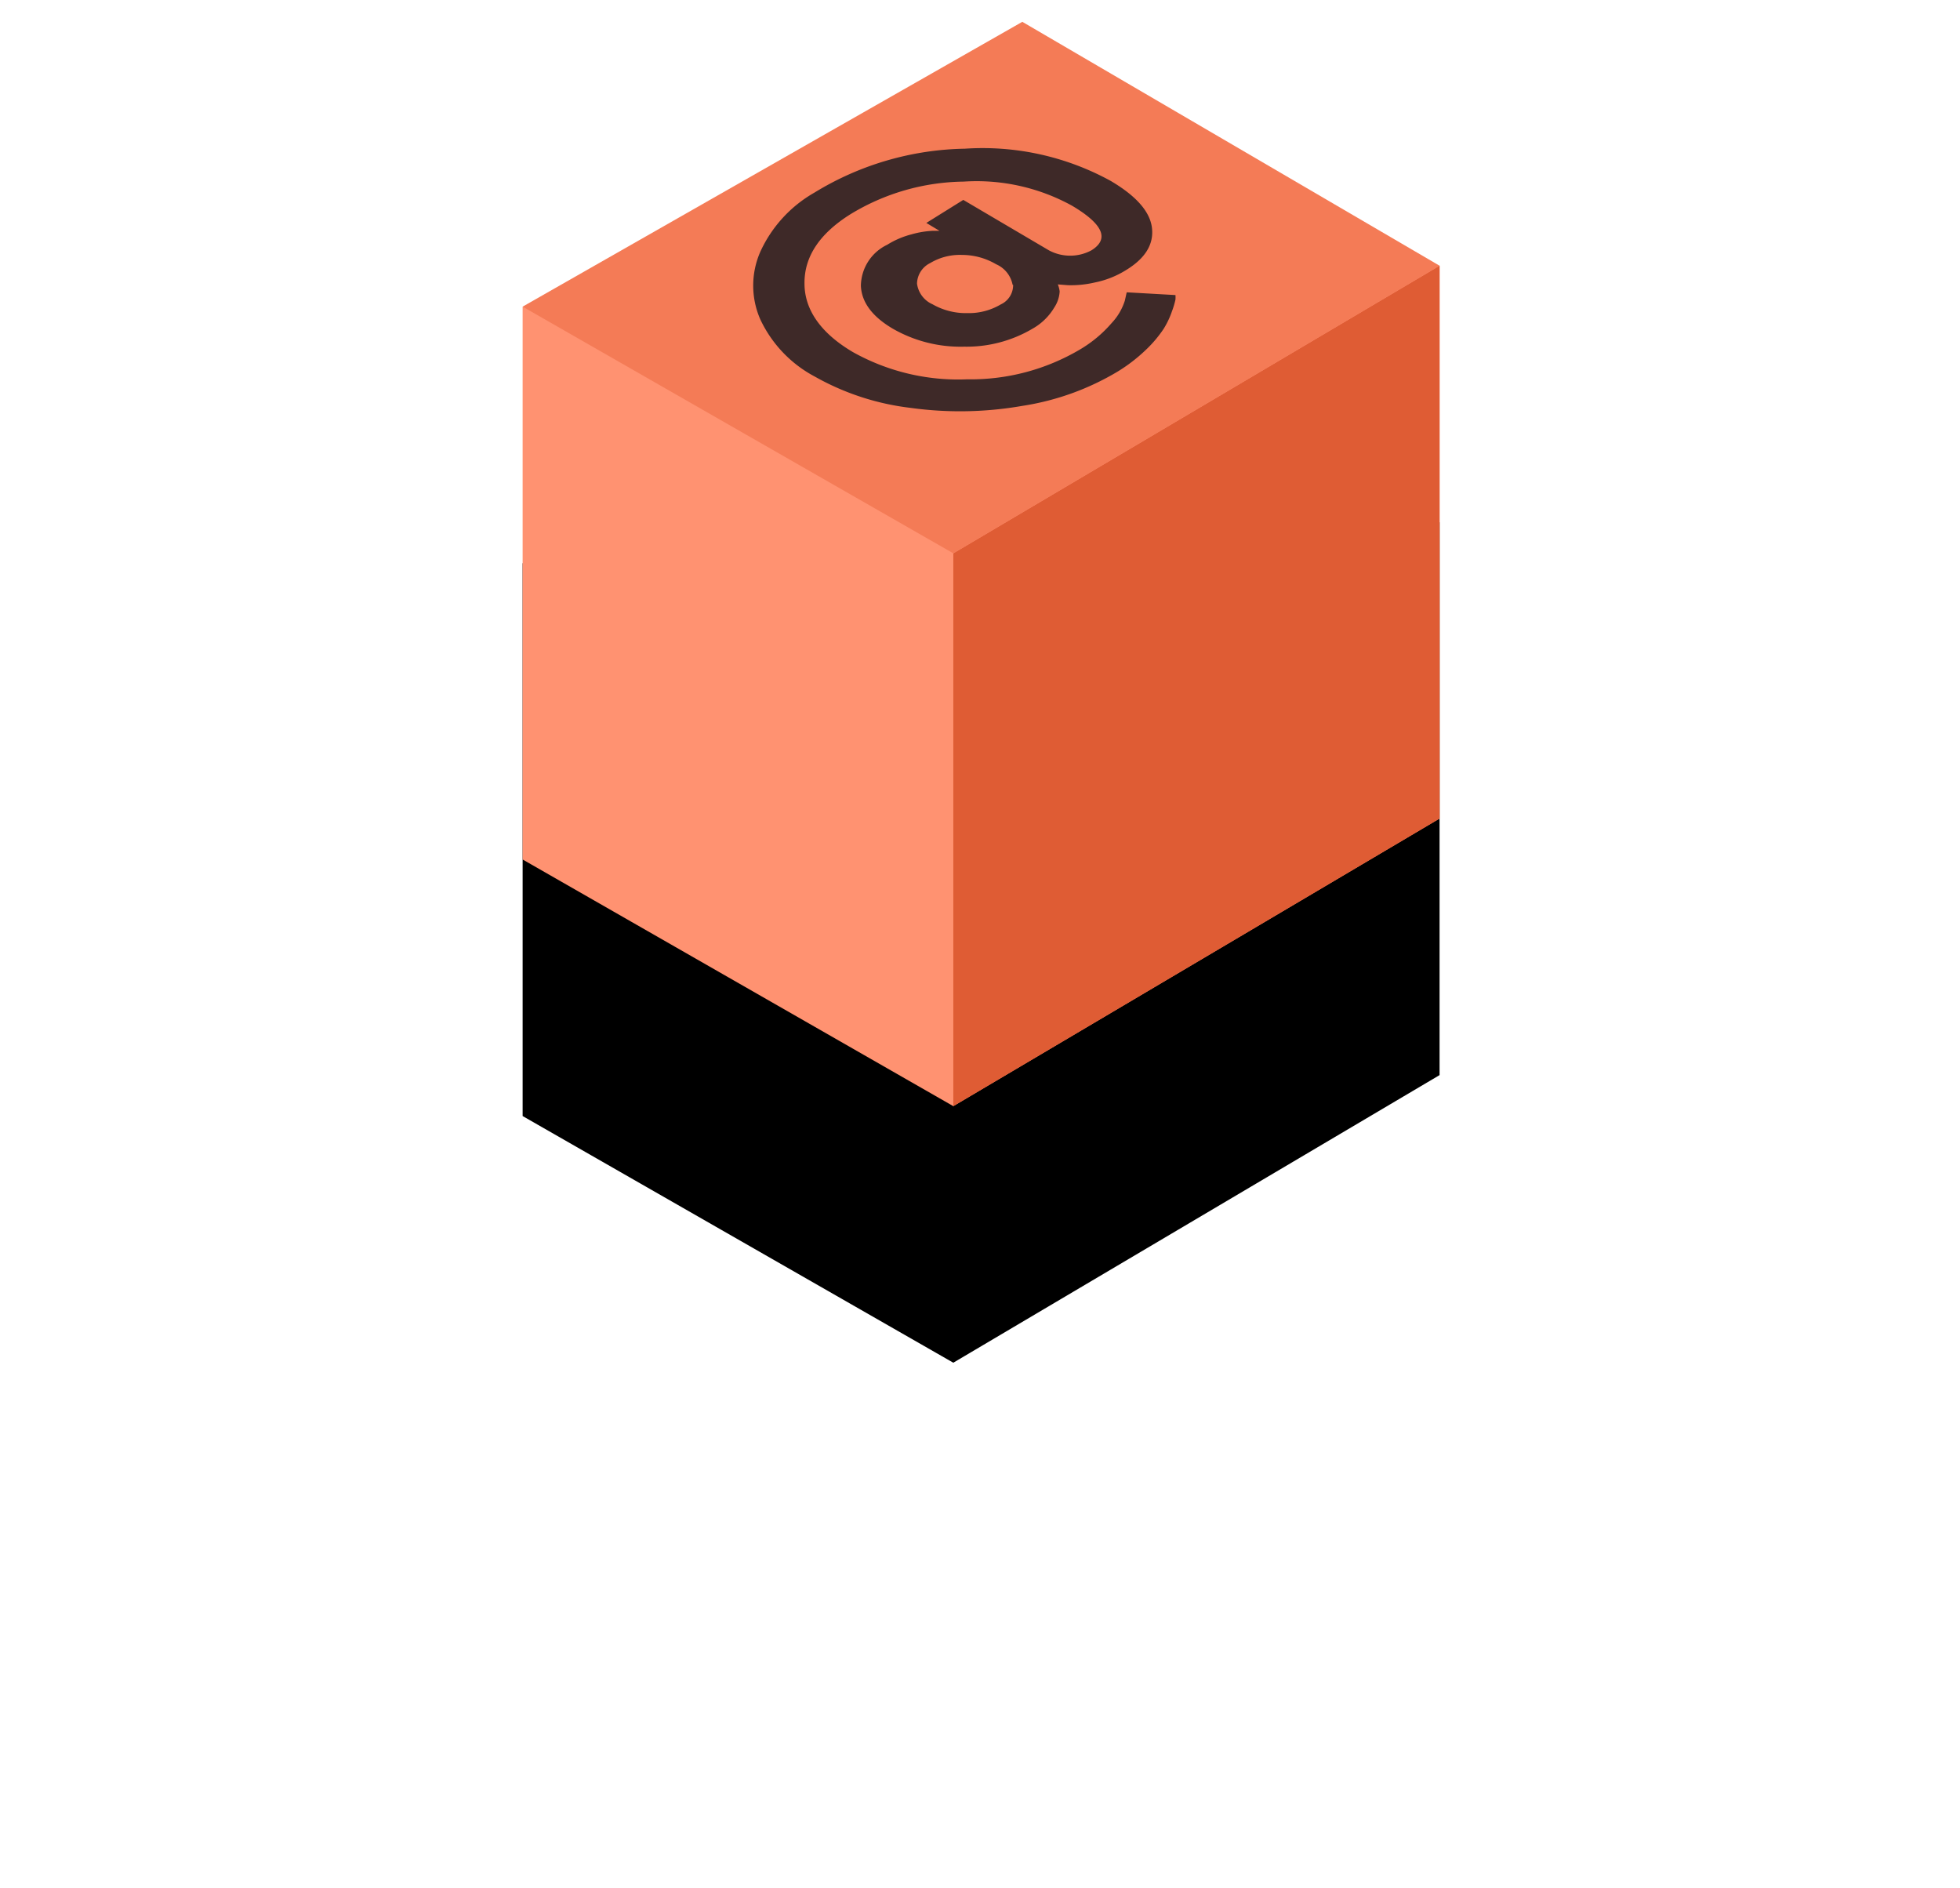
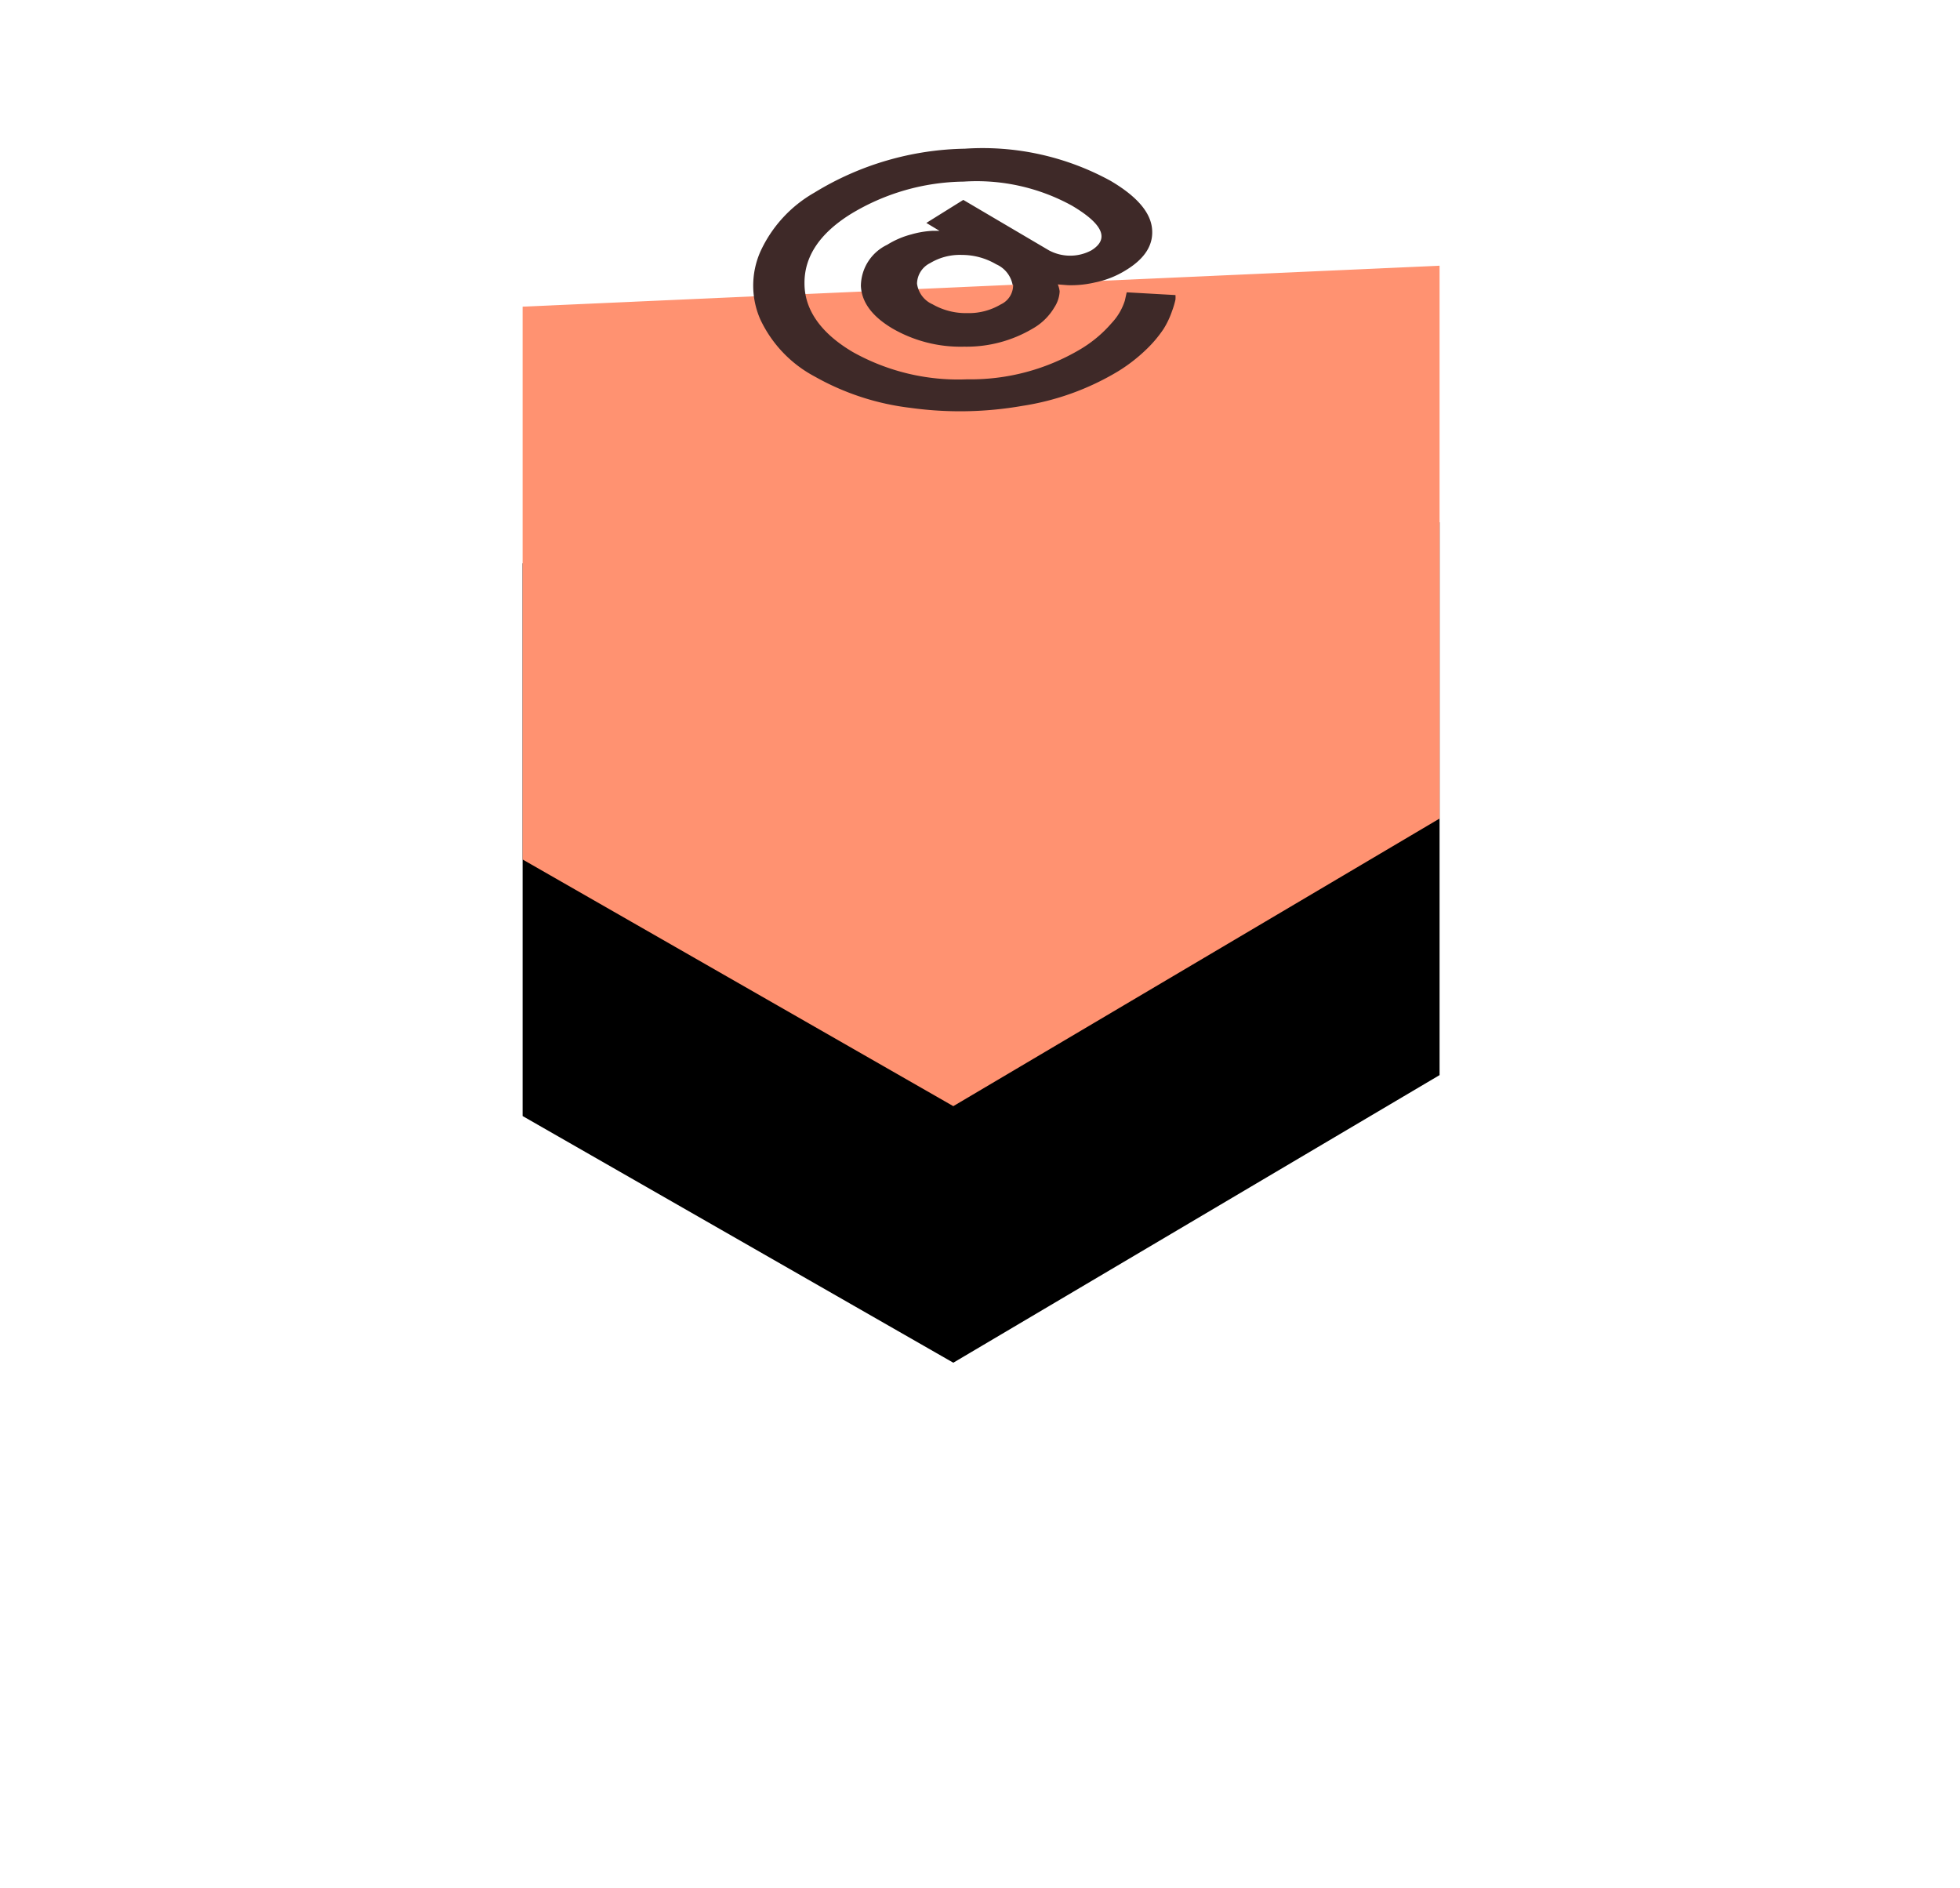
<svg xmlns="http://www.w3.org/2000/svg" xmlns:xlink="http://www.w3.org/1999/xlink" width="191" height="184">
  <defs>
    <filter x="-97.9%" y="-76.3%" width="295.8%" height="313.7%" filterUnits="objectBoundingBox" id="a">
      <feOffset dy="25" in="SourceAlpha" result="shadowOffsetOuter1" />
      <feGaussianBlur stdDeviation="25" in="shadowOffsetOuter1" result="shadowBlurOuter1" />
      <feColorMatrix values="0 0 0 0 0.209 0 0 0 0 0.069 0 0 0 0 0.478 0 0 0 0.497 0" in="shadowBlurOuter1" />
    </filter>
    <path id="b" d="M0 27.756v53.87l41.968 24.035 47.387-28.025v-53.87" />
  </defs>
  <g fill="none" fill-rule="evenodd">
    <g transform="translate(50.93 2.125)">
      <use fill="#000" filter="url('#a')" xlink:href="#b" />
      <use fill="#FF9271" xlink:href="#b" />
    </g>
-     <path fill="#DF5C34" fill-rule="nonzero" d="M92.899 53.917v53.87l47.387-28.026v-53.87z" />
-     <path fill="#F47B56" fill-rule="nonzero" d="M50.93 29.88 99.624 2.126l40.662 23.767-47.387 28.025z" />
    <path d="M94.013 14.49a25.942 25.942 0 0 1 14.207 3.129c2.486 1.462 3.844 2.988 4.036 4.579.192 1.59-.628 2.975-2.562 4.143a9.115 9.115 0 0 1-2.985 1.18c-.869.205-1.76.295-2.652.269l-.974-.077c.091.217.151.446.18.68a3.132 3.132 0 0 1-.513 1.552 5.704 5.704 0 0 1-2.1 2.065 12.633 12.633 0 0 1-6.7 1.77 13.247 13.247 0 0 1-6.957-1.757c-1.999-1.18-3.023-2.566-3.1-4.156a4.49 4.49 0 0 1 2.562-4.015 8.488 8.488 0 0 1 2.357-1.013 9.175 9.175 0 0 1 2.037-.346h.705l-1.282-.77 3.6-2.244 8.34 4.912a4.377 4.377 0 0 0 4.15 0c1.769-1.103 1.137-2.552-1.895-4.348a19.261 19.261 0 0 0-10.556-2.347 21.67 21.67 0 0 0-11.018 3.168c-3.023 1.89-4.522 4.143-4.496 6.76 0 2.564 1.601 4.848 4.714 6.682a21.015 21.015 0 0 0 11.146 2.655 20.926 20.926 0 0 0 11.017-2.925 12.353 12.353 0 0 0 3.062-2.565 5.683 5.683 0 0 0 1.28-2.18l.18-.808 4.753.269c.008.145.008.29 0 .436a8.216 8.216 0 0 1-.346 1.154 8.303 8.303 0 0 1-.82 1.72 11.912 11.912 0 0 1-1.69 2 15.952 15.952 0 0 1-2.755 2.13 25.602 25.602 0 0 1-9.326 3.36 35.176 35.176 0 0 1-10.877.192 24.896 24.896 0 0 1-9.339-3.053 12.127 12.127 0 0 1-5.304-5.566 8.192 8.192 0 0 1 0-6.593 12.692 12.692 0 0 1 5.266-5.759 28.966 28.966 0 0 1 14.655-4.284zm4.663 13.262a2.743 2.743 0 0 0-1.601-2.001 6.579 6.579 0 0 0-3.33-.911 5.619 5.619 0 0 0-3.101.795 2.283 2.283 0 0 0-1.281 2.001c.117.89.69 1.654 1.512 2.014a6.54 6.54 0 0 0 3.394.86 6.092 6.092 0 0 0 3.254-.847 2.065 2.065 0 0 0 1.205-1.911" fill="#3E2928" fill-rule="nonzero" />
  </g>
</svg>